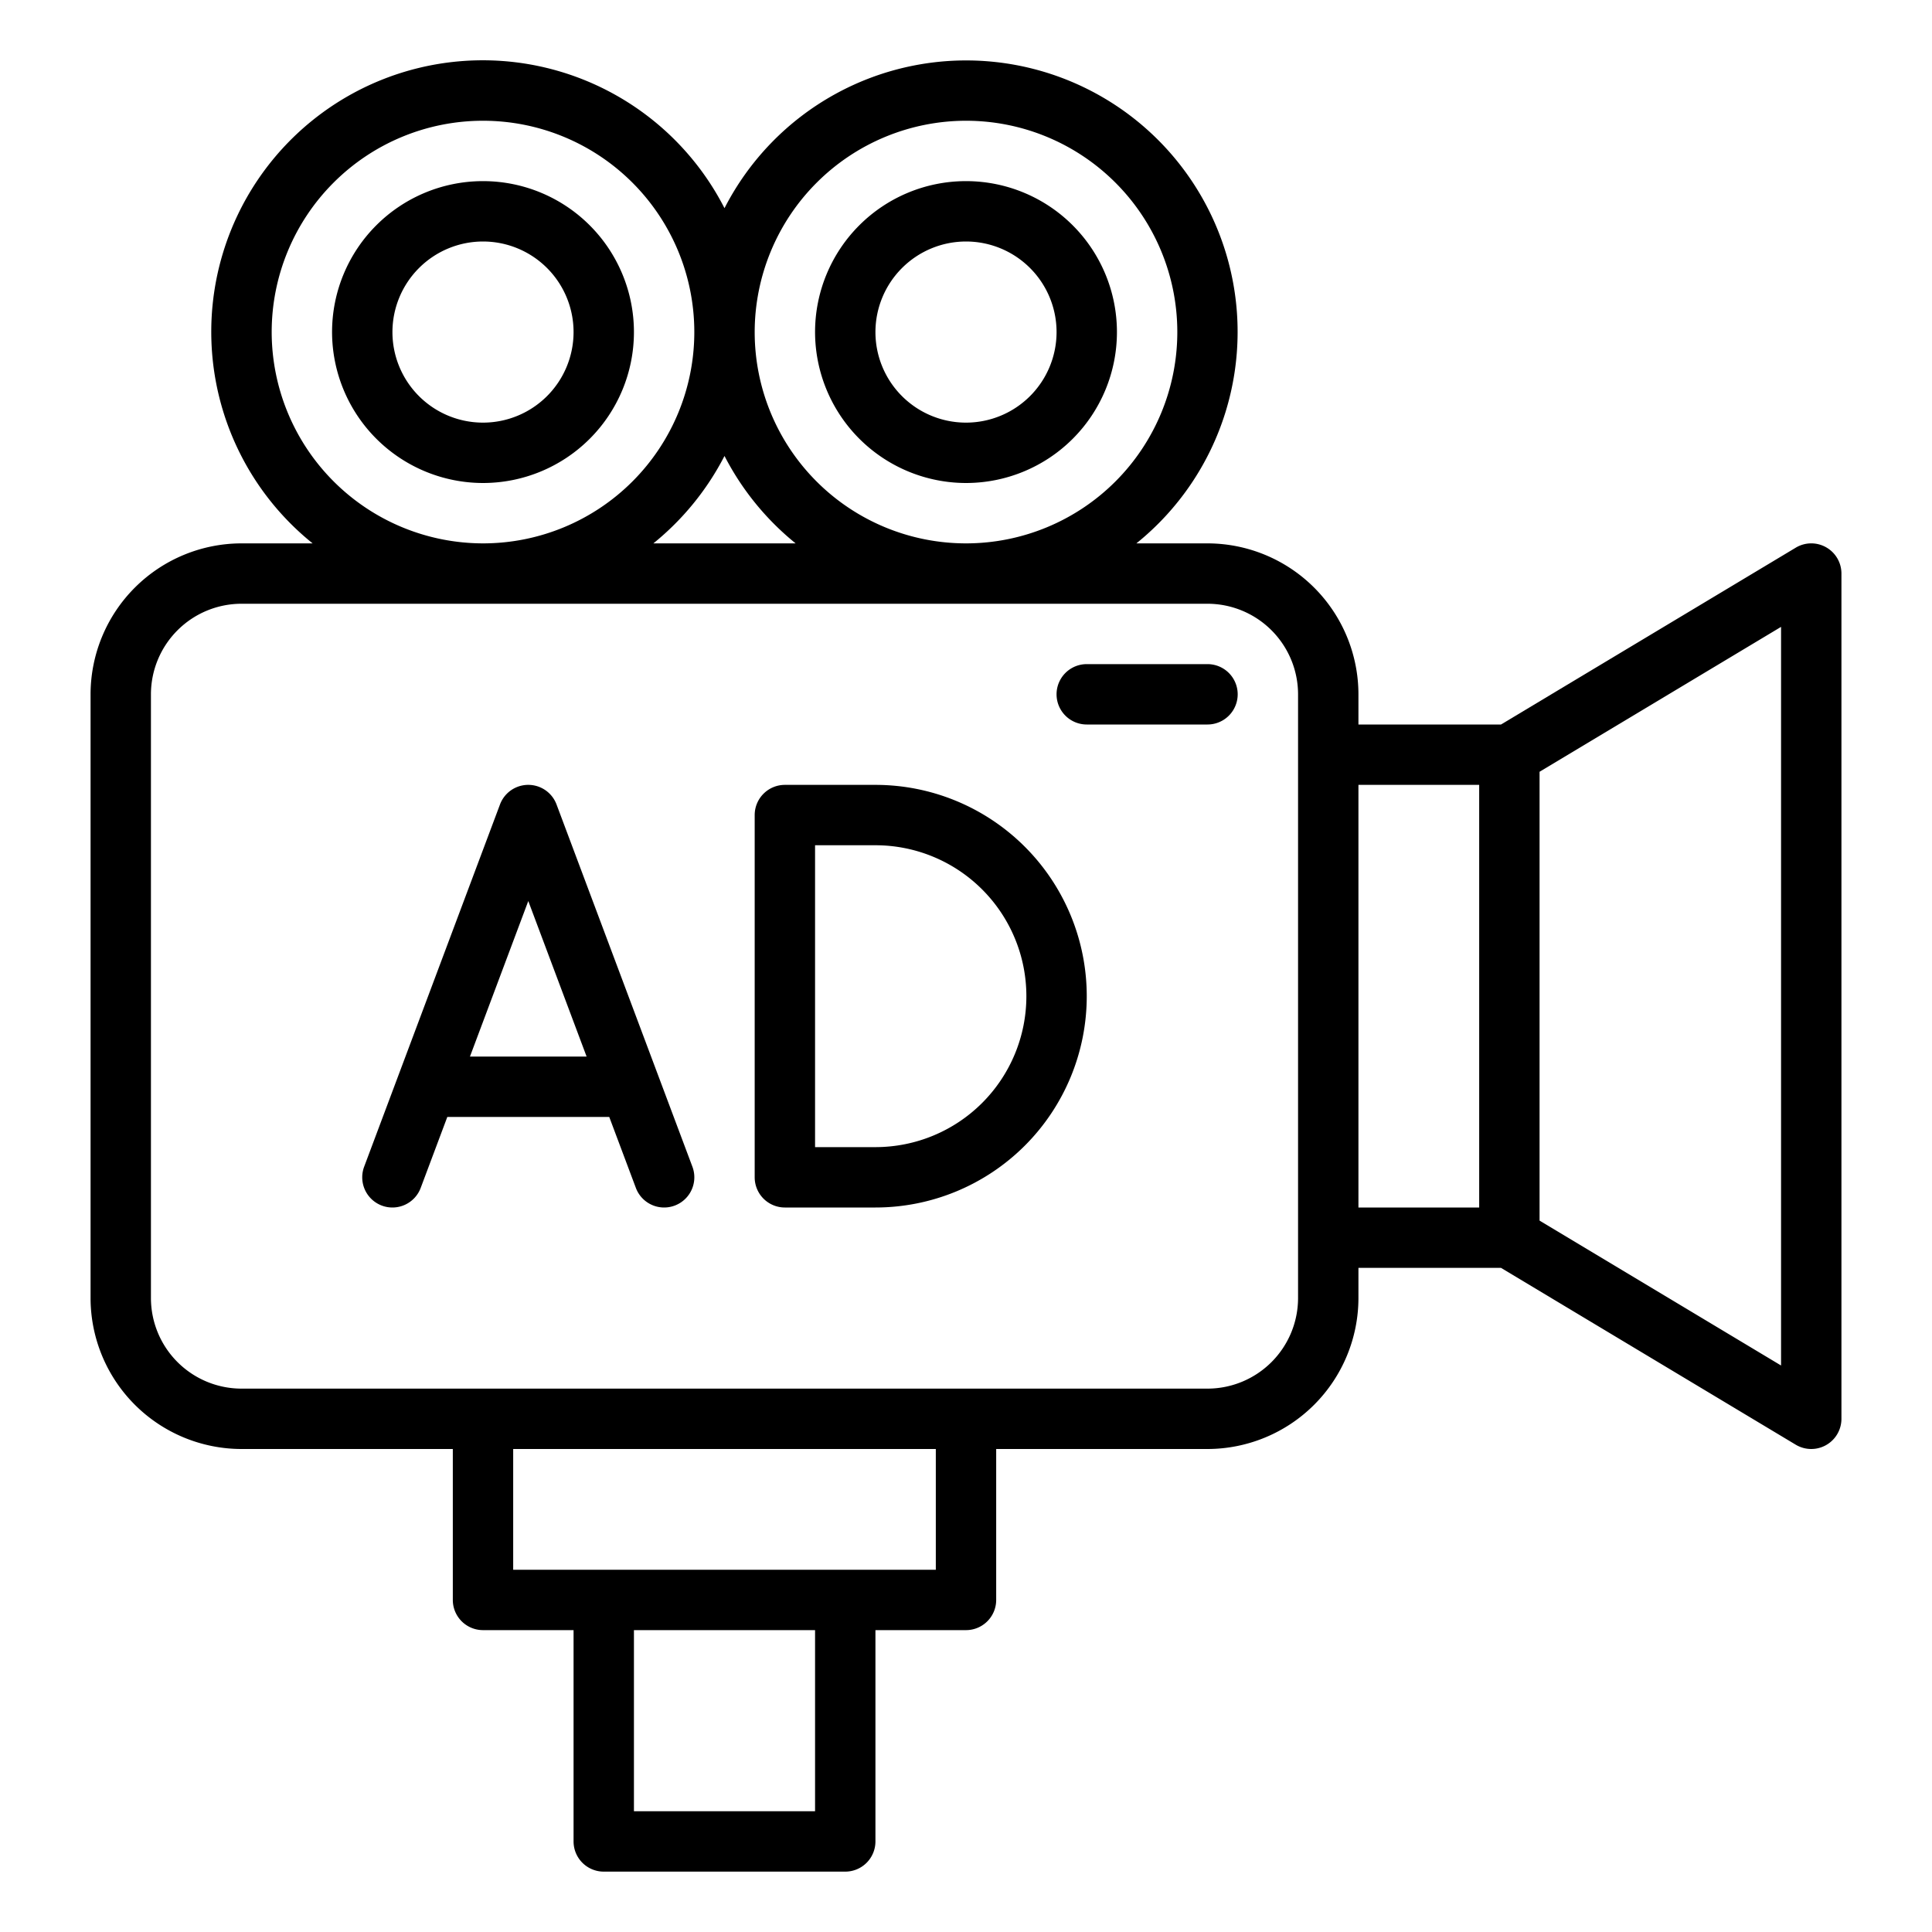
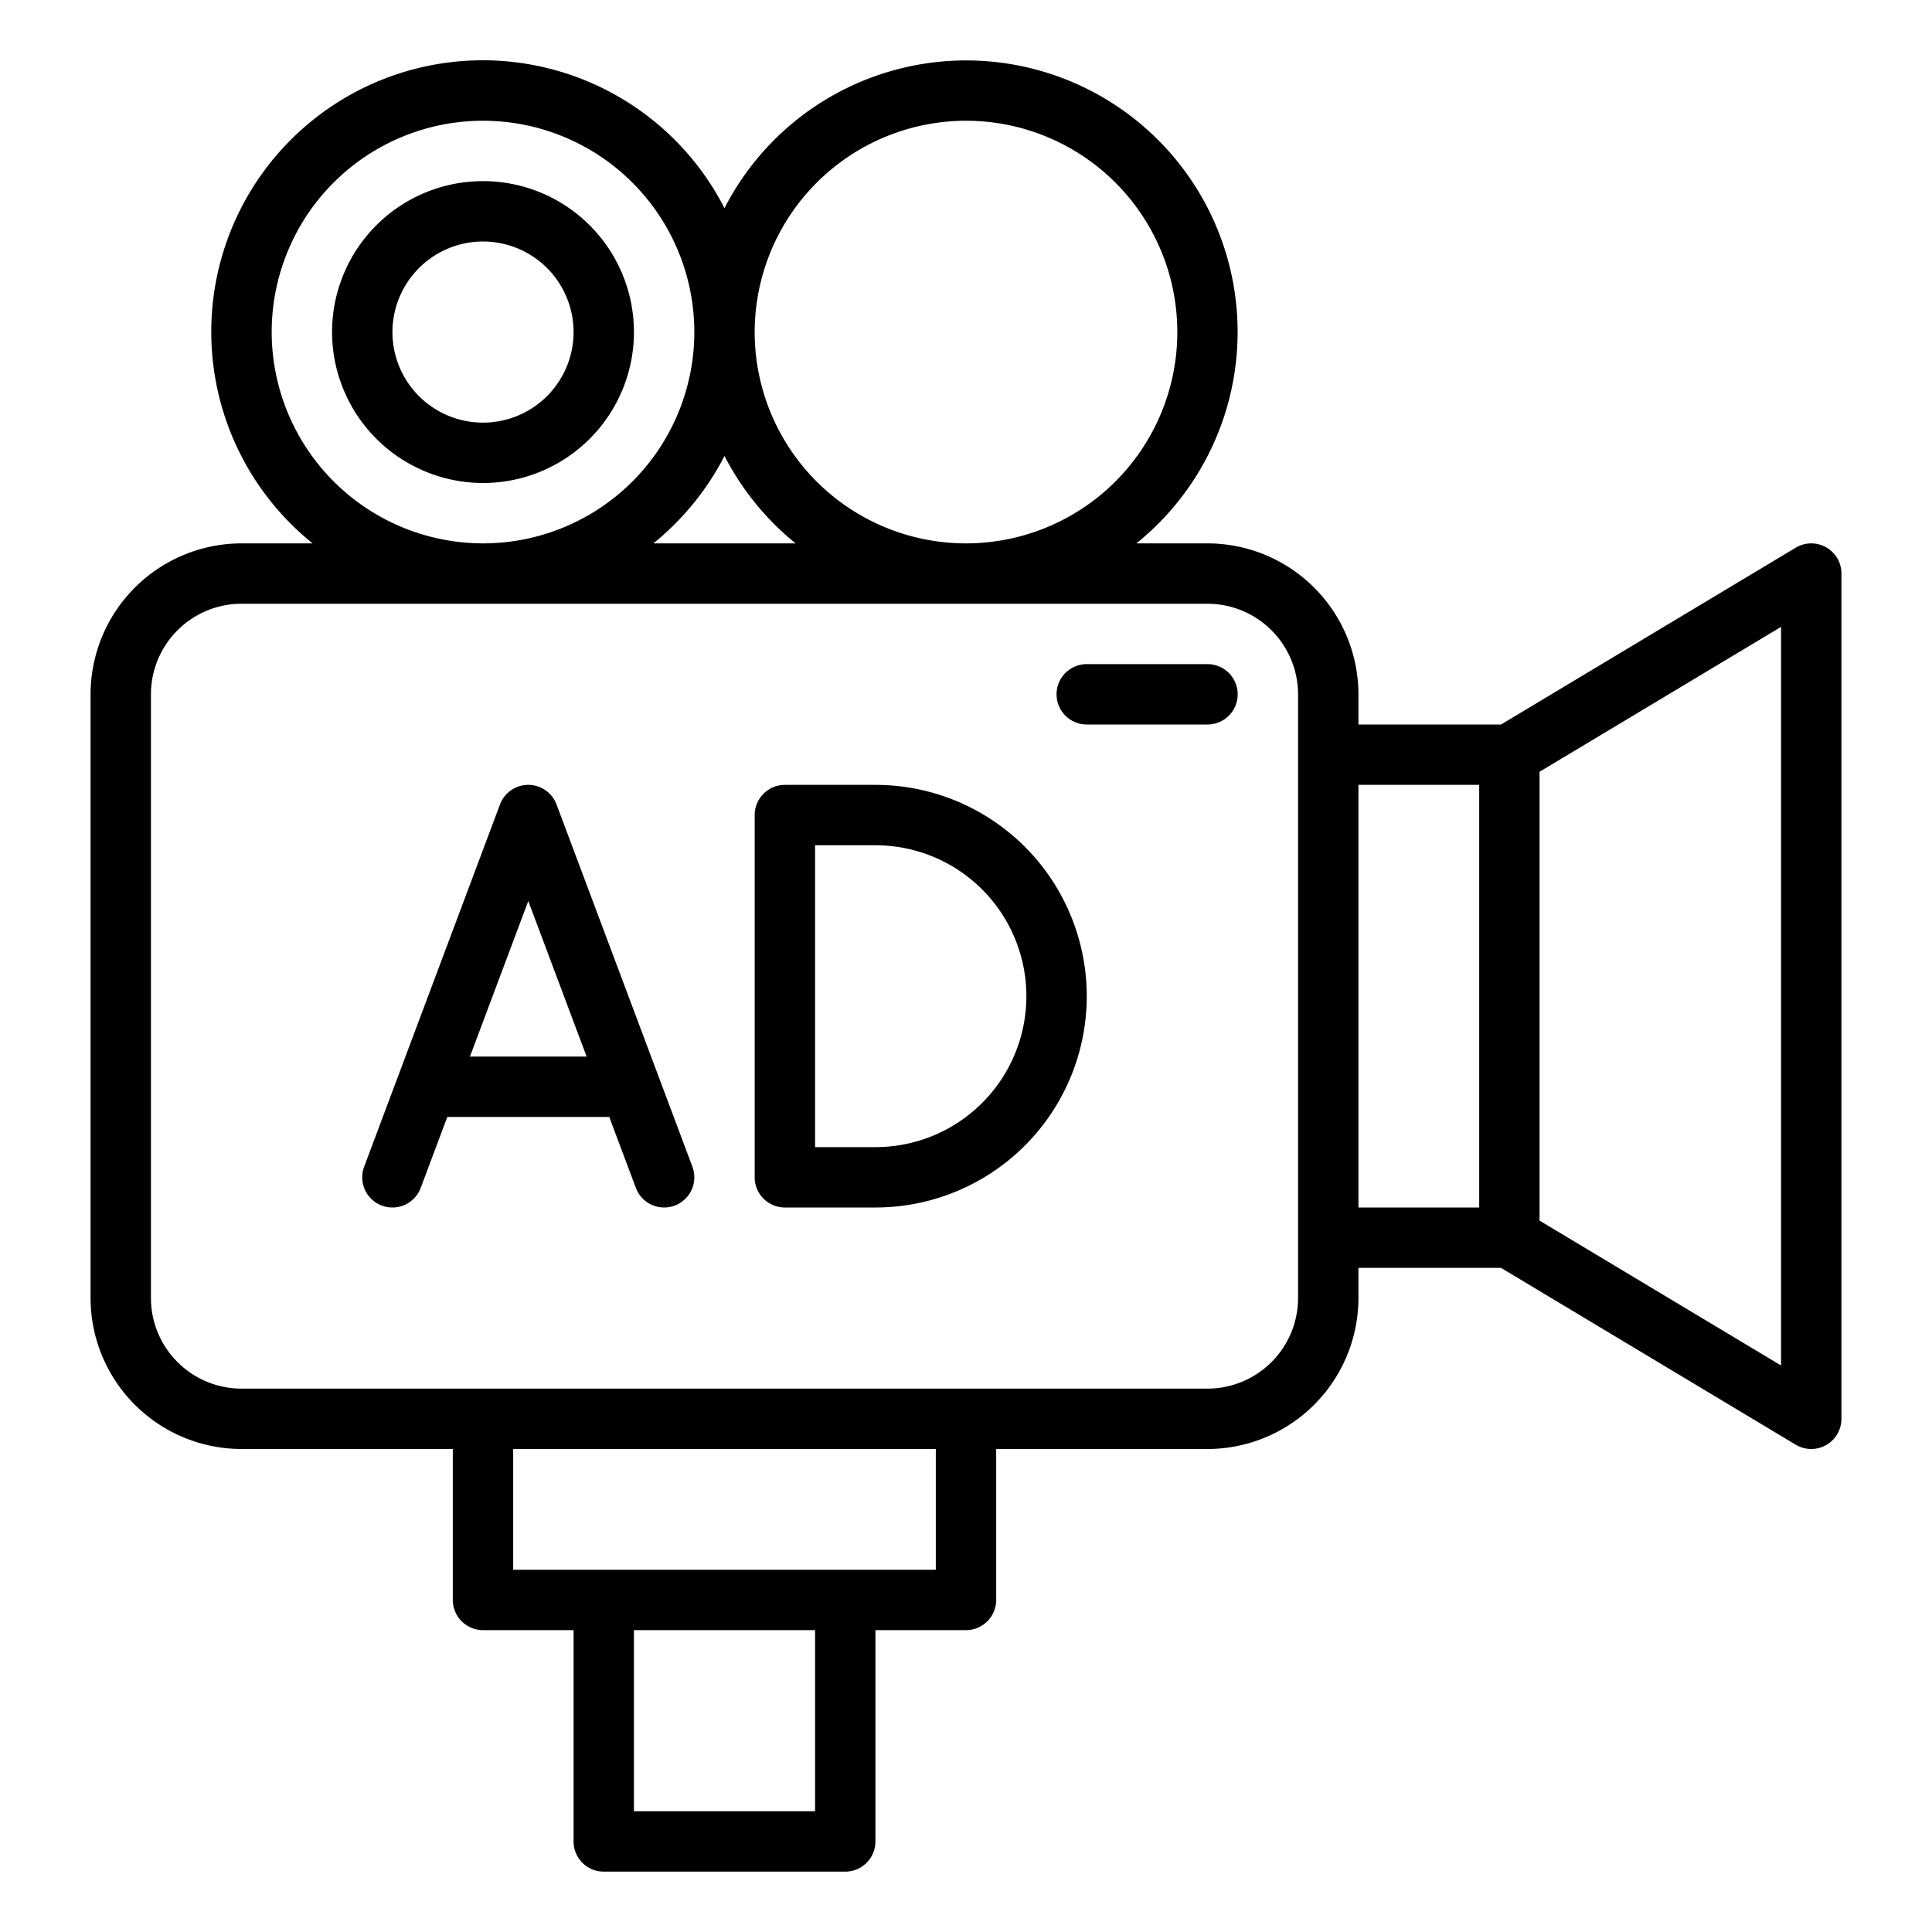
<svg xmlns="http://www.w3.org/2000/svg" id="Line_Expand" data-name="Line Expand" viewBox="0 0 64 64" width="512" height="512">
  <path d="M60.493,18.13a.997.997,0,0,0-1.007.013L49.723,24H45V23a5.006,5.006,0,0,0-5-5H37.644A8.993,8.993,0,1,0,24,6.896,8.994,8.994,0,1,0,10.356,18H8a5.006,5.006,0,0,0-5,5V43a5.006,5.006,0,0,0,5,5h7v5a1,1,0,0,0,1,1h3v7a1,1,0,0,0,1,1h8a1,1,0,0,0,1-1V54h3a1,1,0,0,0,1-1V48h7a5.006,5.006,0,0,0,5-5V42h4.723l9.762,5.857A1,1,0,0,0,61,47V19A.999.999,0,0,0,60.493,18.13ZM32,4a7,7,0,1,1-7,7A7.008,7.008,0,0,1,32,4ZM26.356,18H21.644A9.052,9.052,0,0,0,24,15.104,9.052,9.052,0,0,0,26.356,18ZM9,11a7,7,0,1,1,7,7A7.008,7.008,0,0,1,9,11ZM27,60H21V54h6Zm4-8H17V48H31Zm12-9a3.003,3.003,0,0,1-3,3H8a3.003,3.003,0,0,1-3-3V23a3.003,3.003,0,0,1,3-3H40a3.003,3.003,0,0,1,3,3Zm6-3H45V26h4Zm10,5.234-8-4.8V25.566l8-4.8Z" />
-   <path d="M32,16a5,5,0,1,0-5-5A5.006,5.006,0,0,0,32,16Zm0-8a3,3,0,1,1-3,3A3.003,3.003,0,0,1,32,8Z" />
  <path d="M16,16a5,5,0,1,0-5-5A5.006,5.006,0,0,0,16,16Zm0-8a3,3,0,1,1-3,3A3.003,3.003,0,0,1,16,8Z" />
  <path d="M40,22H36a1,1,0,0,0,0,2h4a1,1,0,0,0,0-2Z" />
  <path d="M18.436,26.649a1,1,0,0,0-1.873,0l-4.5,12a1,1,0,0,0,1.873.702L14.818,37h5.364l.882,2.351a1,1,0,1,0,1.873-.702ZM15.568,35,17.5,29.848,19.432,35Z" />
  <path d="M29,26H26a1,1,0,0,0-1,1V39a1,1,0,0,0,1,1h3a7,7,0,0,0,0-14Zm0,12H27V28h2a5,5,0,0,1,0,10Z" />
</svg>